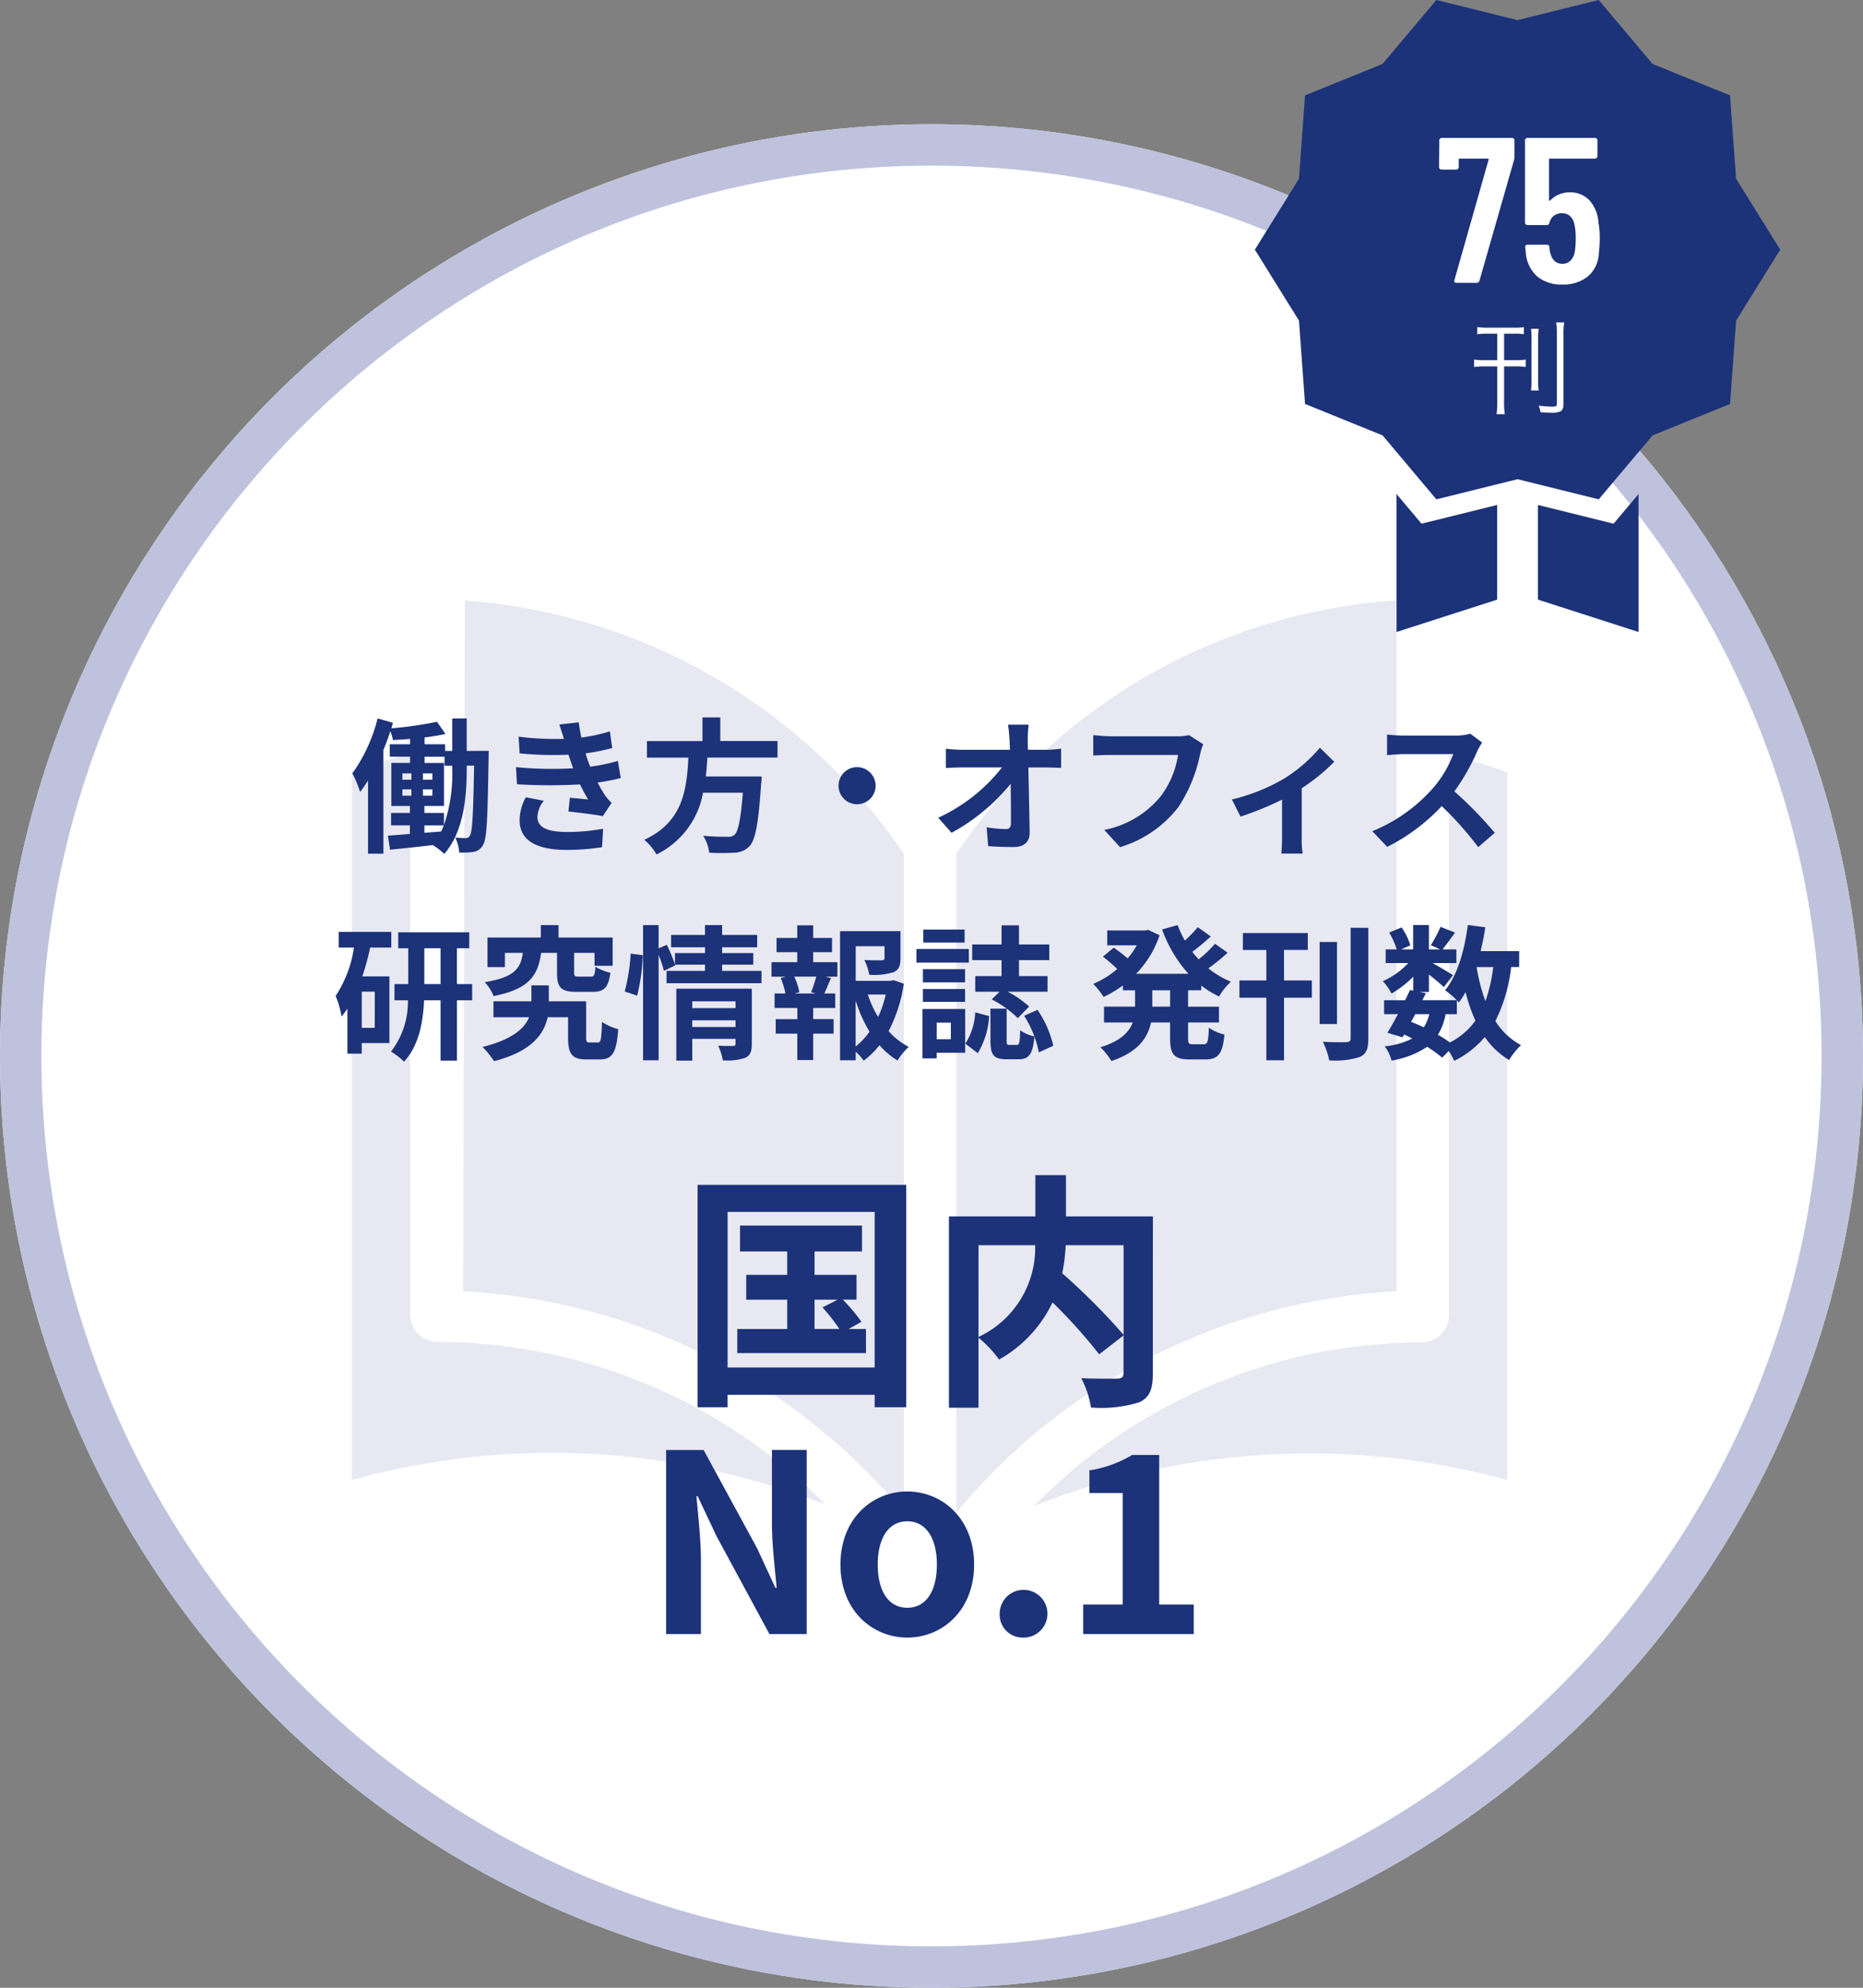
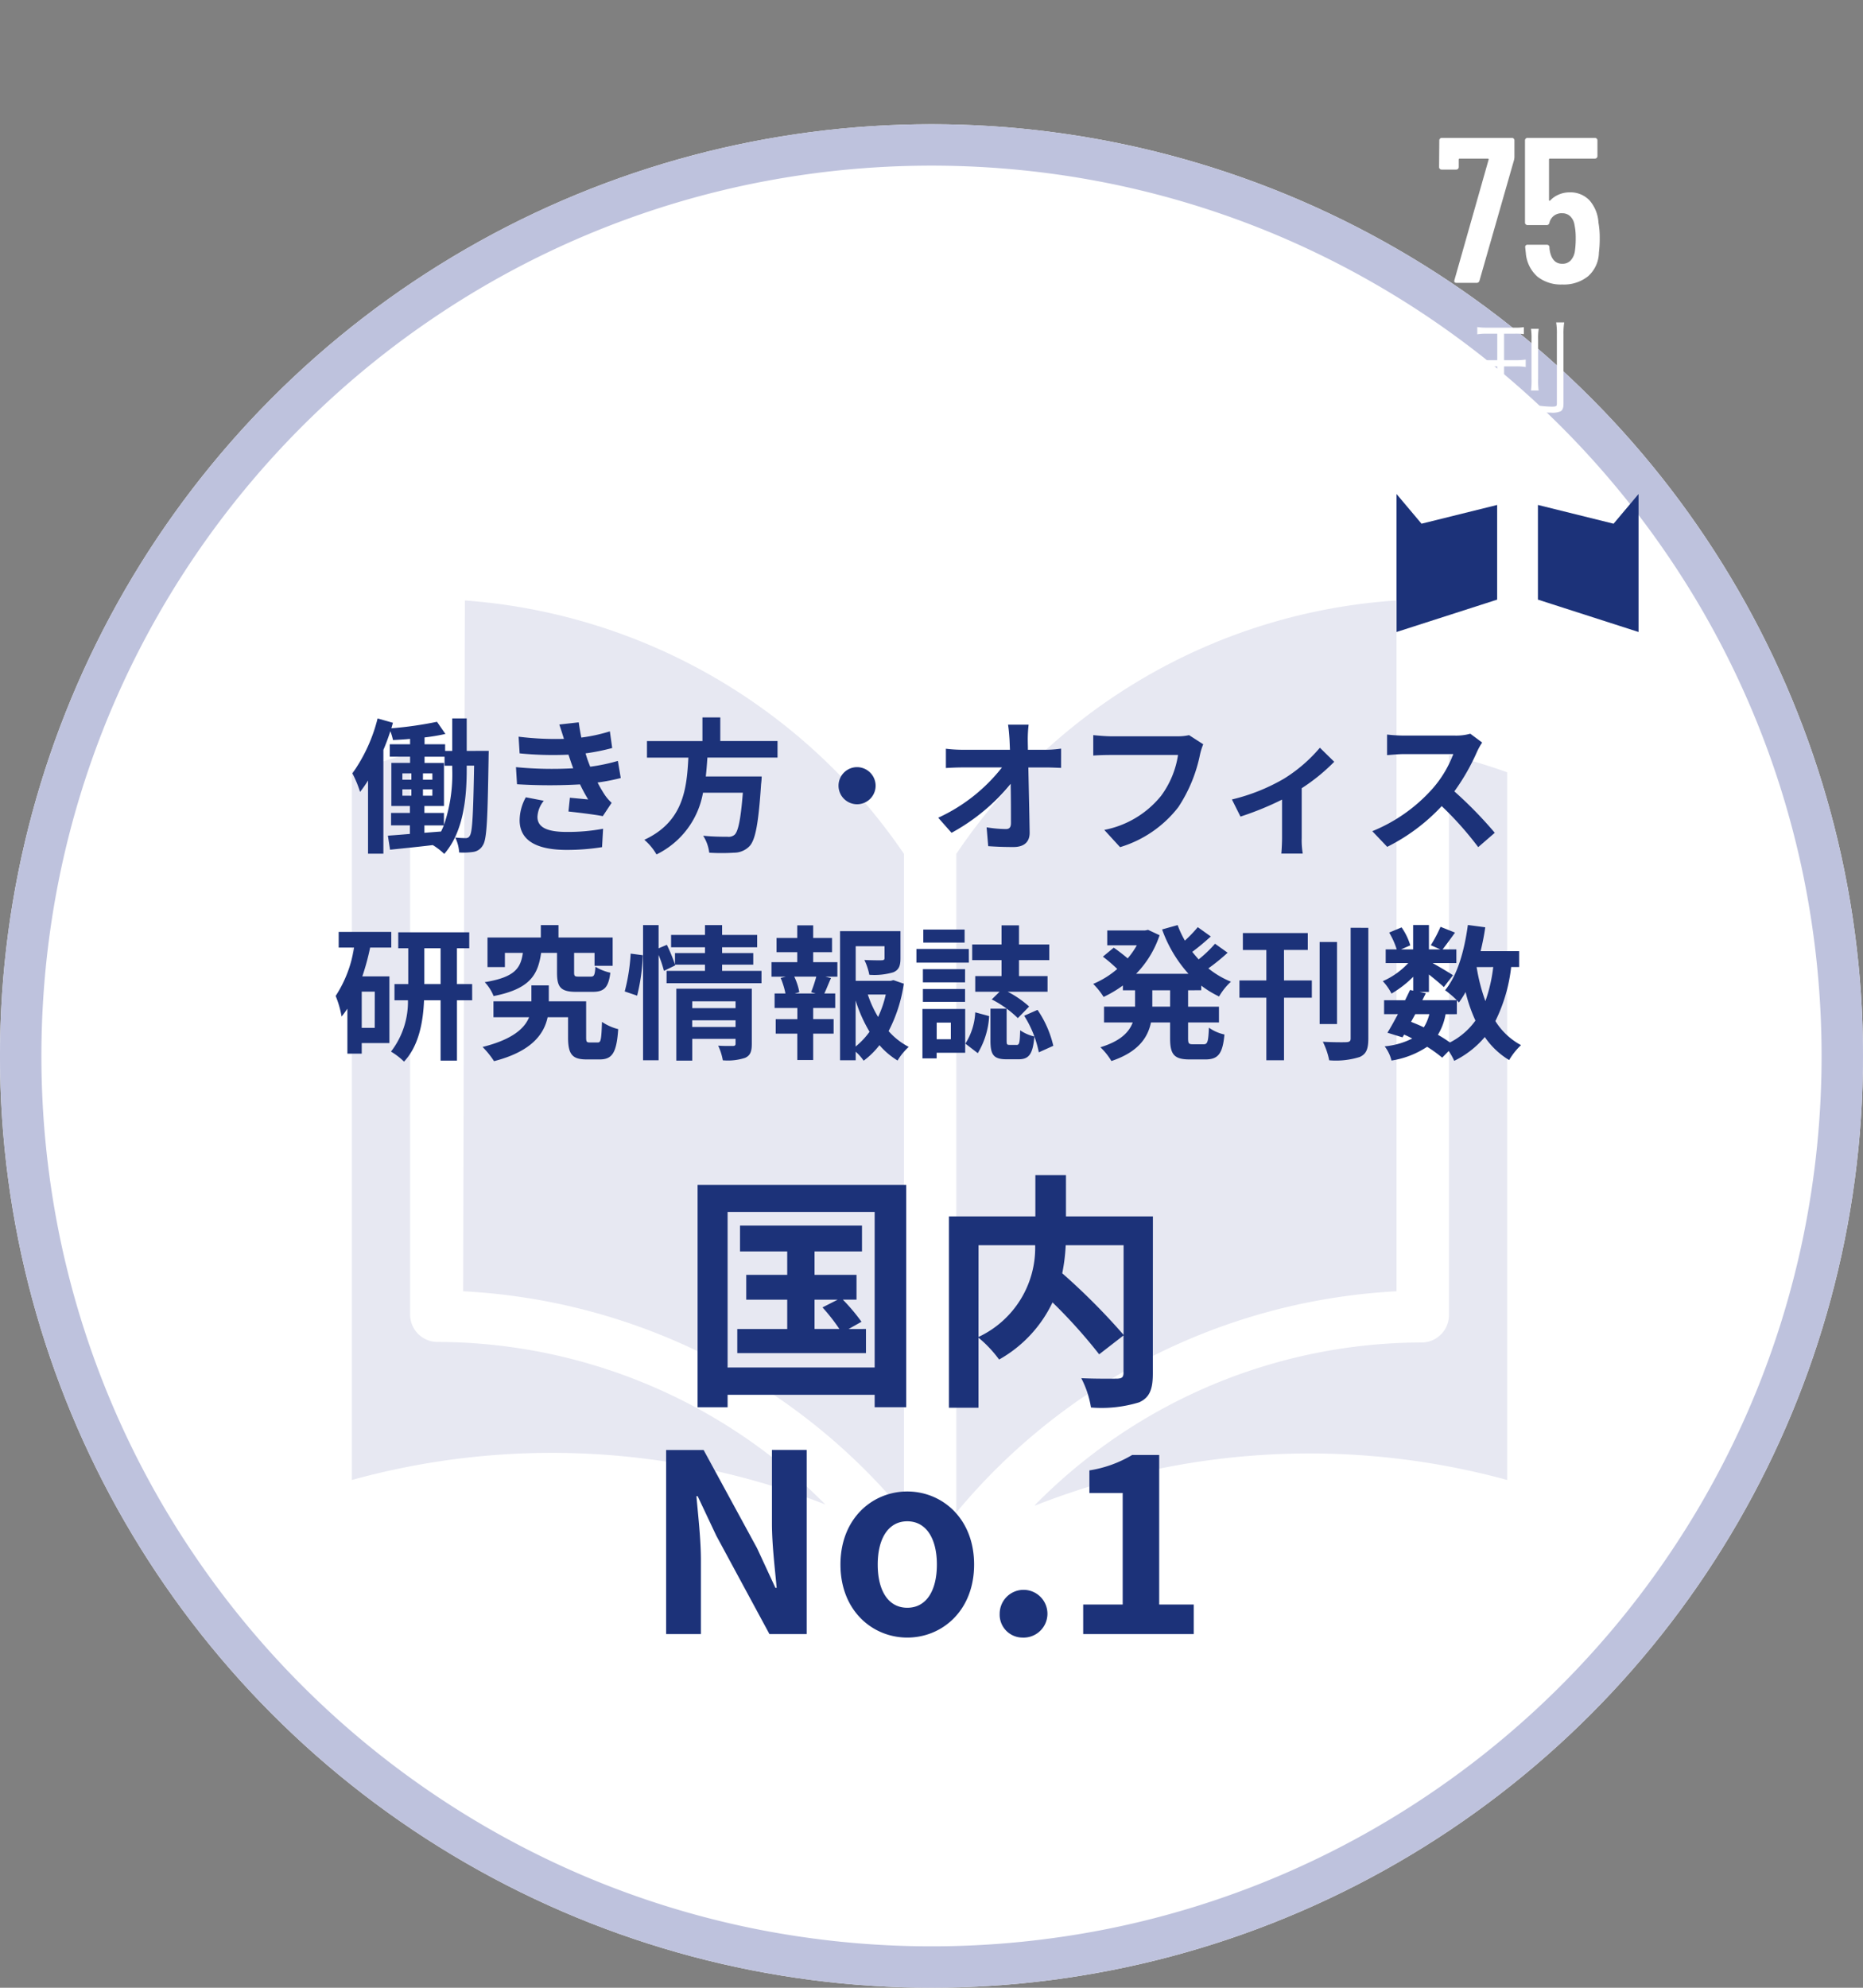
<svg xmlns="http://www.w3.org/2000/svg" width="180" height="192" viewBox="0 0 180 192">
  <rect x="0" y="0" width="180" height="192" fill="#808080" stroke="none" />
  <g transform="translate(-785 -849.24)">
    <circle cx="90" cy="90" r="90" transform="translate(785 861.24)" fill="#fff" />
    <path d="M90,4A86.657,86.657,0,0,0,72.664,5.747,85.506,85.506,0,0,0,41.919,18.685,86.263,86.263,0,0,0,10.757,56.526,85.54,85.54,0,0,0,5.747,72.664a86.878,86.878,0,0,0,0,34.672,85.506,85.506,0,0,0,12.938,30.744,86.263,86.263,0,0,0,37.841,31.163,85.54,85.54,0,0,0,16.138,5.009,86.878,86.878,0,0,0,34.672,0,85.506,85.506,0,0,0,30.744-12.938,86.263,86.263,0,0,0,31.163-37.841,85.54,85.54,0,0,0,5.009-16.138,86.878,86.878,0,0,0,0-34.672,85.506,85.506,0,0,0-12.938-30.744,86.263,86.263,0,0,0-37.841-31.163,85.54,85.54,0,0,0-16.138-5.009A86.657,86.657,0,0,0,90,4m0-4A90,90,0,1,1,0,90,90,90,0,0,1,90,0Z" transform="translate(785 861.24)" fill="#bec2dd" />
    <g transform="translate(241 -534.76)">
      <path d="M2.414,2.867,9.722,1.056V10.2L0,13.327V0Z" transform="translate(678.931 1431.718)" fill="#1c3279" />
      <path d="M7.308,2.867,9.722,0V13.327L0,10.2V1.056Z" transform="translate(692.592 1431.718)" fill="#1c3279" />
-       <path d="M50.756,24.116,46.494,30.97l-.584,8.047-7.486,3.038-5.2,6.176-7.843-1.944-7.845,1.944-5.2-6.176L4.846,39.017,4.262,30.97,0,24.116l4.262-6.854.584-8.048,7.486-3.038L17.534,0l7.843,1.944L33.223,0l5.2,6.176,7.486,3.038.584,8.048Z" transform="translate(665.244 1384)" fill="#1c3279" />
      <path d="M2.3,20q-.26,0-.2-.26L5.4,8.12Q5.44,8,5.32,8H2.62a.088.088,0,0,0-.1.1v.72a.239.239,0,0,1-.24.24H.86a.239.239,0,0,1-.24-.24L.64,6.24A.239.239,0,0,1,.88,6H7.66a.239.239,0,0,1,.24.24V7.86a1.685,1.685,0,0,1-.04.28L4.52,19.8a.263.263,0,0,1-.28.2Zm13.72-5.8a7.9,7.9,0,0,1,.12,1.48,10.447,10.447,0,0,1-.08,1.4,3.123,3.123,0,0,1-1.04,2.28,3.727,3.727,0,0,1-2.5.8,3.646,3.646,0,0,1-2.4-.76A3.4,3.4,0,0,1,9,17.12l-.06-.56a.212.212,0,0,1,.24-.24h1.84a.233.233,0,0,1,.26.24,2.407,2.407,0,0,0,.04.36q.24,1.24,1.2,1.24a1.077,1.077,0,0,0,.81-.32,1.665,1.665,0,0,0,.41-.9,8.367,8.367,0,0,0,.08-1.28,5.968,5.968,0,0,0-.12-1.28,1.446,1.446,0,0,0-.41-.81,1.084,1.084,0,0,0-.77-.29,1.185,1.185,0,0,0-1.24.92.256.256,0,0,1-.26.22H9.16a.239.239,0,0,1-.24-.24V6.24A.239.239,0,0,1,9.16,6h6.52a.239.239,0,0,1,.24.24V7.76a.239.239,0,0,1-.24.24H11.34a.088.088,0,0,0-.1.1V12q0,.06.04.07a.083.083,0,0,0,.08-.03,2.456,2.456,0,0,1,.83-.57,2.588,2.588,0,0,1,1.03-.21,2.536,2.536,0,0,1,1.93.77A3.572,3.572,0,0,1,16.02,14.2ZM6.24,24.91v2.56H4.97A6.8,6.8,0,0,1,4,27.41v.72a6.851,6.851,0,0,1,.98-.06H6.24v3.47a7.44,7.44,0,0,1-.07,1.15h.8a7.3,7.3,0,0,1-.07-1.14V28.07H8.02a5.526,5.526,0,0,1,.97.06v-.72a6.658,6.658,0,0,1-.98.06H6.9V24.91H7.95a5.229,5.229,0,0,1,.86.05v-.68a5.127,5.127,0,0,1-.88.05H5.2a5.84,5.84,0,0,1-.89-.06v.7a5.752,5.752,0,0,1,.87-.06Zm3.26-.47a6.135,6.135,0,0,1,.05,1.03v3.81A7.143,7.143,0,0,1,9.5,30.4h.74a7.063,7.063,0,0,1-.05-1.12V25.47a5.341,5.341,0,0,1,.06-1.03Zm2.43-.62A6.746,6.746,0,0,1,12,24.99v6.67c0,.26-.06.3-.51.3a12.137,12.137,0,0,1-1.26-.1,2.137,2.137,0,0,1,.19.64c.4.03.76.04.99.04a2.032,2.032,0,0,0,.95-.13c.2-.12.28-.34.28-.75V24.98a6.766,6.766,0,0,1,.07-1.16Z" transform="translate(682.422 1391.32)" fill="#fff" />
    </g>
    <g transform="translate(241 -534.76)">
      <path d="M8.214,56.824a52.885,52.885,0,0,1,37.526,15.7A72.522,72.522,0,0,0,0,70.158V1.688C1.8,1.125,3.713.506,5.626,0V54.236a2.644,2.644,0,0,0,2.588,2.588Z" transform="translate(578 1456.796)" fill="#e7e8f2" />
      <path d="M42.59,24.474V88.1A59.3,59.3,0,0,0,0,66.726L.169,0A56.26,56.26,0,0,1,42.59,24.474Z" transform="translate(588.746 1442)" fill="#e7e8f2" />
      <path d="M45.628,1.688V70.045A72.409,72.409,0,0,0,0,72.52v-.056a52.548,52.548,0,0,1,37.414-15.7A2.644,2.644,0,0,0,40,54.18V0a54.8,54.8,0,0,1,5.626,1.688Z" transform="translate(643.994 1456.909)" fill="#e7e8f2" />
      <path d="M42.533,66.726A59.3,59.3,0,0,0,0,88.1V24.474A55.642,55.642,0,0,1,42.533,0Z" transform="translate(636.399 1442)" fill="#e7e8f2" />
    </g>
    <path d="M12.024,9.028a15.131,15.131,0,0,1-.8,5.446V13.312H9.336V12.64h1.89V8.482H9.35v-.6h1.932v.868h.742ZM9.336,14.516h1.876c-.084.2-.168.392-.266.588l-1.61.126ZM7.208,11.03h.868v.616H7.208Zm0-1.54h.868v.616H7.208Zm1.988.616V9.49h.91v.616Zm0,1.54V11.03h.91v.616ZM13.424,7.32V4.184h-1.4V7.32h-.686V6.676H9.35V6.018a18.893,18.893,0,0,0,2.016-.336l-.812-1.176a36.2,36.2,0,0,1-4.41.63c.056-.182.1-.364.154-.532l-1.484-.42A15.625,15.625,0,0,1,2.378,9.49a10.582,10.582,0,0,1,.742,1.792,11.759,11.759,0,0,0,.77-1.106v7.07H5.374V7.222c.252-.588.476-1.2.672-1.806A5.143,5.143,0,0,1,6.3,6.27c.532-.028,1.092-.056,1.652-.112v.518H5.99v1.2H7.95v.6H6.144V12.64H7.936v.672H6.116v1.2h1.82v.826c-.8.07-1.526.126-2.128.168l.21,1.358c1.176-.126,2.646-.266,4.13-.448a6.412,6.412,0,0,1,1.106.854c1.918-2.2,2.17-5.6,2.17-8.246v-.28h.714c-.084,4.732-.168,6.384-.406,6.748a.411.411,0,0,1-.406.252c-.224,0-.588-.014-1.008-.056a3.87,3.87,0,0,1,.378,1.442,6.779,6.779,0,0,0,1.372-.056,1.248,1.248,0,0,0,.91-.63c.406-.588.462-2.618.56-8.442,0-.2.014-.686.014-.686Zm4.76,1.568.1,1.652a52.065,52.065,0,0,0,6.09.014c.224.476.49.966.784,1.456-.42-.042-1.176-.112-1.764-.168l-.14,1.33c1.022.112,2.534.294,3.318.448l.854-1.288a4.268,4.268,0,0,1-.63-.714,12.742,12.742,0,0,1-.728-1.246,18.759,18.759,0,0,0,2.24-.434l-.28-1.652a18.074,18.074,0,0,1-2.674.56c-.084-.224-.168-.434-.238-.63s-.14-.434-.21-.658A20.409,20.409,0,0,0,27.48,7.04l-.224-1.61a16.091,16.091,0,0,1-2.758.6q-.147-.714-.252-1.47l-1.876.21c.168.49.308.938.448,1.386a29.122,29.122,0,0,1-4.382-.21l.1,1.61a32.733,32.733,0,0,0,4.718.126c.084.238.168.5.28.826.056.154.112.322.182.49A35.876,35.876,0,0,1,18.184,8.888Zm2.688,3.248L19.136,11.8a4.649,4.649,0,0,0-.6,2.254c.028,2,1.764,2.828,4.564,2.828a21.5,21.5,0,0,0,3.4-.266l.1-1.778a18.426,18.426,0,0,1-3.514.308c-1.848,0-2.828-.42-2.828-1.456A2.628,2.628,0,0,1,20.872,12.136ZM43.454,7.964v-1.6h-5.53V4.086H36.2V6.368H30.84v1.6h4c-.154,3-.476,6.188-4.256,7.938a5.322,5.322,0,0,1,1.176,1.414,8.218,8.218,0,0,0,4.494-5.964h3.85c-.2,2.548-.448,3.766-.812,4.074a.9.9,0,0,1-.672.182c-.406,0-1.386,0-2.352-.1a3.874,3.874,0,0,1,.588,1.638,19.176,19.176,0,0,0,2.394,0,2.067,2.067,0,0,0,1.512-.644c.56-.616.854-2.184,1.106-5.992a6.811,6.811,0,0,0,.056-.728h-5.4c.07-.6.112-1.218.154-1.82Zm7.686.924a1.792,1.792,0,1,0,1.792,1.792A1.8,1.8,0,0,0,51.14,8.888Zm16.576-4.1H65.728c.056.364.1.812.14,1.414q.021.462.042,1.008H61.276a13.4,13.4,0,0,1-1.554-.1V8.972c.49-.028,1.092-.056,1.6-.056H65.14a16.623,16.623,0,0,1-6.16,4.858l1.288,1.456A19.252,19.252,0,0,0,65.98,10.5c.028,1.442.028,2.842.028,3.78,0,.406-.14.588-.49.588a11.891,11.891,0,0,1-1.862-.168l.154,1.82c.8.056,1.582.084,2.436.084,1.064,0,1.582-.518,1.568-1.414-.028-1.89-.084-4.228-.126-6.272h1.806c.378,0,.91.028,1.358.042V7.1a10.823,10.823,0,0,1-1.456.112h-1.75c0-.364-.014-.7-.014-1.008A11.975,11.975,0,0,1,67.716,4.786Zm16.87,1.89-1.372-.882a4.693,4.693,0,0,1-1.106.112H75.64c-.462,0-1.26-.07-1.68-.112V7.768c.364-.028,1.036-.056,1.666-.056H82.15a8.862,8.862,0,0,1-1.638,3.948,9.313,9.313,0,0,1-5.488,3.29l1.526,1.666a11.2,11.2,0,0,0,5.628-3.864,14.388,14.388,0,0,0,2.1-5.1A6.115,6.115,0,0,1,84.586,6.676Zm2.772,5.334.826,1.652A29.207,29.207,0,0,0,92.2,12.024v3.7c0,.49-.042,1.232-.07,1.512H94.2a7.8,7.8,0,0,1-.1-1.512v-4.8A18.351,18.351,0,0,0,97.242,8.37L95.856,7.012a14.586,14.586,0,0,1-3.486,3A18.486,18.486,0,0,1,87.358,12.01Zm24.178-5.5-1.148-.854a5.018,5.018,0,0,1-1.442.182H104a15.641,15.641,0,0,1-1.652-.1V7.726c.294-.014,1.064-.1,1.652-.1h4.746a10.848,10.848,0,0,1-2.086,3.43,15.694,15.694,0,0,1-5.74,4.018l1.442,1.512a18.441,18.441,0,0,0,5.264-3.934,31.925,31.925,0,0,1,3.528,3.962l1.6-1.386a39.357,39.357,0,0,0-3.906-4,20.584,20.584,0,0,0,2.2-3.85A6.613,6.613,0,0,1,111.536,6.508Zm-107,27.56H3.281v-3.5h1.26Zm1.6-7.756V24.8H1.055v1.512H2.539A11.748,11.748,0,0,1,.761,30.988a9.312,9.312,0,0,1,.574,1.988c.2-.238.378-.49.56-.756v4.34H3.281V35.538H5.955V29.1H3.337a23.347,23.347,0,0,0,.756-2.786ZM9.329,29.84V26.382H10.9V29.84Zm4.62,0h-1.47V26.382h1.19v-1.54H6.809v1.54h.966V29.84H6.445v1.568h1.3a7.849,7.849,0,0,1-1.638,4.956,6.676,6.676,0,0,1,1.26.966C8.811,35.8,9.217,33.466,9.3,31.408h1.6v5.824h1.582V31.408h1.47Zm8.2-3.01v1.9c0,1.4.336,1.862,1.862,1.862h1.568c1.106,0,1.54-.392,1.722-1.848a4.78,4.78,0,0,1-1.442-.574c-.056.826-.126.952-.462.952h-1.12c-.42,0-.476-.042-.476-.42V26.83h1.974v1.246h1.75v-2.73H22.293v-1.2H20.585v1.2H15.433V28.2h1.68V26.83h1.736c-.21,1.484-.784,2.352-3.682,2.828A4.225,4.225,0,0,1,16.021,31c3.486-.686,4.284-2.016,4.592-4.172Zm3.164,8.652c-.294,0-.35-.056-.35-.49V31.506H21.355v-1.54h-1.68v1.54H16.007v1.54h3.444c-.434,1.064-1.582,2.142-4.494,2.87a8.483,8.483,0,0,1,1.106,1.372c3.64-.938,4.83-2.618,5.18-4.242h1.974v1.96c0,1.638.42,2.114,1.792,2.114h1.26c1.2,0,1.638-.616,1.792-2.926a4.974,4.974,0,0,1-1.568-.7c-.056,1.75-.112,1.988-.406,1.988Zm4.578-4.522a18.9,18.9,0,0,0,.546-3.906L29.265,26.9a18.307,18.307,0,0,1-.574,3.654Zm5.32,3.024V33.34H39.4v.644ZM39.4,31.506v.658H35.215v-.658Zm1.568-1.218H33.675v6.944h1.54v-2.1H39.4v.462c0,.168-.07.224-.266.224s-.84.014-1.414-.028a5.518,5.518,0,0,1,.448,1.414,5.358,5.358,0,0,0,2.156-.238c.5-.224.644-.616.644-1.344ZM38.1,28.566v-.6h3.01v-1.12H38.1v-.56h3.388v-1.19H38.1v-.952H36.447v.952H33.171v1.19h3.276v.56h-2.9V27.95a16.7,16.7,0,0,0-.784-1.9l-.8.336v-2.24h-1.5V37.2h1.5V27.026a11.705,11.705,0,0,1,.518,1.54l1.092-.532-.028-.07h2.9v.6h-3.71v1.19h9.17v-1.19Zm9.044,2.184h-2.03l.448-.126a5.983,5.983,0,0,0-.49-1.5H47.2a14.446,14.446,0,0,1-.5,1.5ZM46.9,26.76h1.82V25.388H46.9V24.17h-1.54v1.218h-2V26.76h2v.966H42.873v1.4h1.386l-.5.126a7.976,7.976,0,0,1,.462,1.5h-1.05v1.4h2.2v1.078H43.279v1.4h2.086v2.548H46.9V34.628h1.974v-1.4H46.9V32.15h2.128v-1.4h-1.05c.2-.42.406-.966.644-1.484l-.546-.14h1.162v-1.4H46.9Zm4.1,4.662a13.847,13.847,0,0,0,1.344,3.024,7.254,7.254,0,0,1-1.344,1.428Zm2.912-.574a10.171,10.171,0,0,1-.742,2.17,10.535,10.535,0,0,1-.994-2.17Zm.742-1.386-.28.07H51.007V26.186h2.786v1.148c0,.154-.07.2-.28.21s-.98,0-1.666-.028a5.711,5.711,0,0,1,.476,1.428,6.489,6.489,0,0,0,2.31-.238c.546-.224.7-.63.7-1.344V24.73H49.495V37.2h1.512v-.826a4.831,4.831,0,0,1,.77.868,7.729,7.729,0,0,0,1.526-1.5,7.356,7.356,0,0,0,1.75,1.484,5.758,5.758,0,0,1,1.078-1.316,6.754,6.754,0,0,1-1.946-1.526,14.3,14.3,0,0,0,1.47-4.578ZM65.1,29.07H62.557v1.512h2.352l-.756.742a10.247,10.247,0,0,1,2.52,1.806l1.092-1.12a9.7,9.7,0,0,0-2.072-1.428h3.85V29.07H66.785V27.53h2.926V26.018H66.785V24.17H65.1v1.848H62.263V27.53H65.1Zm-3.57-4.494h-3.99v1.26h3.99Zm.406,1.876H56.873v1.316h5.068ZM61.577,28.4H57.5v1.274h4.074ZM57.5,31.562h4.074V30.316H57.5Zm2.7,2v1.61H58.833v-1.61Zm1.386-1.316h-4.13v4.774h1.372v-.546h2.758Zm1.218,4.27A7.764,7.764,0,0,0,63.9,32.934l-1.344-.364a6.134,6.134,0,0,1-.952,3.024Zm3.08-.8c-.266,0-.294-.042-.294-.434V32.22H64.027v3.066c0,1.372.28,1.82,1.568,1.82h1.148c.98,0,1.386-.462,1.526-2.2a4.056,4.056,0,0,1-1.372-.6c-.028,1.218-.084,1.414-.336,1.414Zm1.4-2.814A10.292,10.292,0,0,1,68.7,36.434l1.4-.63a10.221,10.221,0,0,0-1.526-3.472Zm14.1-.882H79.665V30.442h1.722Zm3.01-1.582v-.448a9.756,9.756,0,0,0,1.722,1.05,5.986,5.986,0,0,1,1.148-1.428,8.55,8.55,0,0,1-2.184-1.288,18.718,18.718,0,0,0,1.862-1.512l-1.218-.868a11.754,11.754,0,0,1-1.582,1.512c-.21-.238-.42-.476-.616-.728.574-.42,1.218-.966,1.792-1.484l-1.26-.9a13.219,13.219,0,0,1-1.246,1.3,9.725,9.725,0,0,1-.7-1.5l-1.5.42a12.808,12.808,0,0,0,2.548,4.284H78.1a9.738,9.738,0,0,0,2.268-3.724l-1.106-.518-.294.056H75.311V26.1h2.856a7.832,7.832,0,0,1-.882,1.26c-.392-.336-.924-.742-1.344-1.036l-1.05.868a14.943,14.943,0,0,1,1.386,1.19,8.662,8.662,0,0,1-2.324,1.442,7.24,7.24,0,0,1,1.008,1.26,11.443,11.443,0,0,0,1.862-1.106v.462H78v1.582H75V33.55h2.772c-.35.938-1.19,1.806-3.122,2.394a6.346,6.346,0,0,1,1.064,1.33c2.59-.868,3.514-2.254,3.822-3.724h1.848v1.526c0,1.554.378,2.044,1.89,2.044H84.8c1.232,0,1.666-.56,1.834-2.408a4.146,4.146,0,0,1-1.5-.658c-.056,1.316-.126,1.6-.49,1.6H83.571c-.392,0-.448-.084-.448-.588V33.55h2.982V32.024H83.123V30.442Zm7.994-3.892h2.3V24.912H88.415V26.55h2.268v2.94h-2.6v1.666h2.6V37.2h1.708V31.156h2.688V29.49H92.391Zm5.124-.77h-1.68V33.7h1.68Zm1.316-1.372V35.09c0,.266-.112.35-.42.364s-1.3.014-2.268-.042a6.983,6.983,0,0,1,.616,1.792,7.681,7.681,0,0,0,2.954-.322c.616-.28.826-.742.826-1.792V24.408Zm10.262,8.344V31.408c.084.084.14.154.2.21a8.881,8.881,0,0,0,.644-1.008,14.821,14.821,0,0,0,.952,2.758,6.877,6.877,0,0,1-2.464,2.114,13.038,13.038,0,0,0-1.162-.742A5.658,5.658,0,0,0,108,32.752Zm-4.018,0h1.358a4.257,4.257,0,0,1-.532,1.274c-.406-.2-.812-.364-1.232-.532Zm7.532-4.55a14.98,14.98,0,0,1-.756,3.29A17.666,17.666,0,0,1,111,28.2Zm2.506,0v-1.54h-3.724c.182-.742.336-1.512.448-2.3l-1.68-.224c-.336,2.492-1.008,4.872-2.2,6.3a9.707,9.707,0,0,1,1.134.966h-3.332l.336-.672-.6-.126h.9V28.916c.546.434,1.134.924,1.442,1.218l.882-1.148c-.308-.21-1.3-.8-1.974-1.176h2.3V26.494h-1.33c.336-.434.77-1.022,1.2-1.624l-1.4-.56a13.523,13.523,0,0,1-.938,1.778l.924.406h-1.106V24.142h-1.526v2.352h-1.176l.9-.392a5.965,5.965,0,0,0-.84-1.736l-1.2.5a7.458,7.458,0,0,1,.728,1.624h-1.064V27.81h2.184a7.437,7.437,0,0,1-2.464,1.75,5.037,5.037,0,0,1,.84,1.2,10.09,10.09,0,0,0,2.1-1.624v1.344l-.308-.07c-.14.308-.308.644-.476.994h-2.03v1.344h1.33c-.35.672-.7,1.3-1.008,1.792l1.456.448.154-.266a8.072,8.072,0,0,1,.784.378,7.357,7.357,0,0,1-2.66.756,3.677,3.677,0,0,1,.658,1.372,8.589,8.589,0,0,0,3.444-1.33,13.267,13.267,0,0,1,1.456,1.05l.63-.644a6.322,6.322,0,0,1,.532.952,9.093,9.093,0,0,0,2.954-2.3,7.6,7.6,0,0,0,2.352,2.226,6.429,6.429,0,0,1,1.148-1.442,6.571,6.571,0,0,1-2.478-2.324,15.753,15.753,0,0,0,1.526-5.222Z" transform="translate(816.669 914.452)" fill="#1c3279" />
    <path d="M37.7,19.7h2.232l-1.464.744A18.273,18.273,0,0,1,40.1,22.528H37.7Zm3.288,2.832,1.248-.7a18.523,18.523,0,0,0-1.8-2.136h1.32V17.3H37.7V15.04h4.584v-2.5H30.5v2.5h4.56V17.3H31.1v2.4h3.96v2.832H30.236v2.328H42.668V22.528ZM29.3,26.248V11.224H43.508V26.248ZM26.4,8.608v21.48h2.9v-1.2H43.508v1.2h3.048V8.608Zm41.16,5.832V23.1a62.647,62.647,0,0,0-5.928-5.952,18.189,18.189,0,0,0,.336-2.712Zm-14.016,0h5.472A9.508,9.508,0,0,1,53.54,23.3Zm16.848-2.784h-8.4V7.672H59.036v3.984H50.684v18.48H53.54V23.368a11.613,11.613,0,0,1,1.992,2.112,12.457,12.457,0,0,0,5.16-5.52A50.193,50.193,0,0,1,65.2,24.976l2.352-1.824v3.6c0,.432-.144.552-.6.576-.456,0-2.064.024-3.48-.048a9.36,9.36,0,0,1,.936,2.832,12.388,12.388,0,0,0,4.656-.5c1.008-.456,1.32-1.248,1.32-2.784ZM23.36,52h3.36V44.872c0-2.04-.264-4.272-.432-6.192h.12l1.8,3.816L33.344,52h3.6V34.216h-3.36v7.1c0,2.016.288,4.368.456,6.216h-.12L32.144,43.7l-5.16-9.48H23.36Zm23.3.336c3.36,0,6.456-2.592,6.456-7.056s-3.1-7.056-6.456-7.056-6.456,2.592-6.456,7.056S43.3,52.336,46.664,52.336Zm0-2.88c-1.824,0-2.856-1.632-2.856-4.176,0-2.52,1.032-4.176,2.856-4.176S49.52,42.76,49.52,45.28C49.52,47.824,48.488,49.456,46.664,49.456Zm11.112,2.88a2.307,2.307,0,1,0-2.184-2.3A2.21,2.21,0,0,0,57.776,52.336ZM63.656,52h10.68V49.144H71V34.7H68.384a11.52,11.52,0,0,1-4.128,1.488v2.184h3.216V49.144H63.656Z" transform="translate(826 955.08)" fill="#1c3279" />
  </g>
</svg>